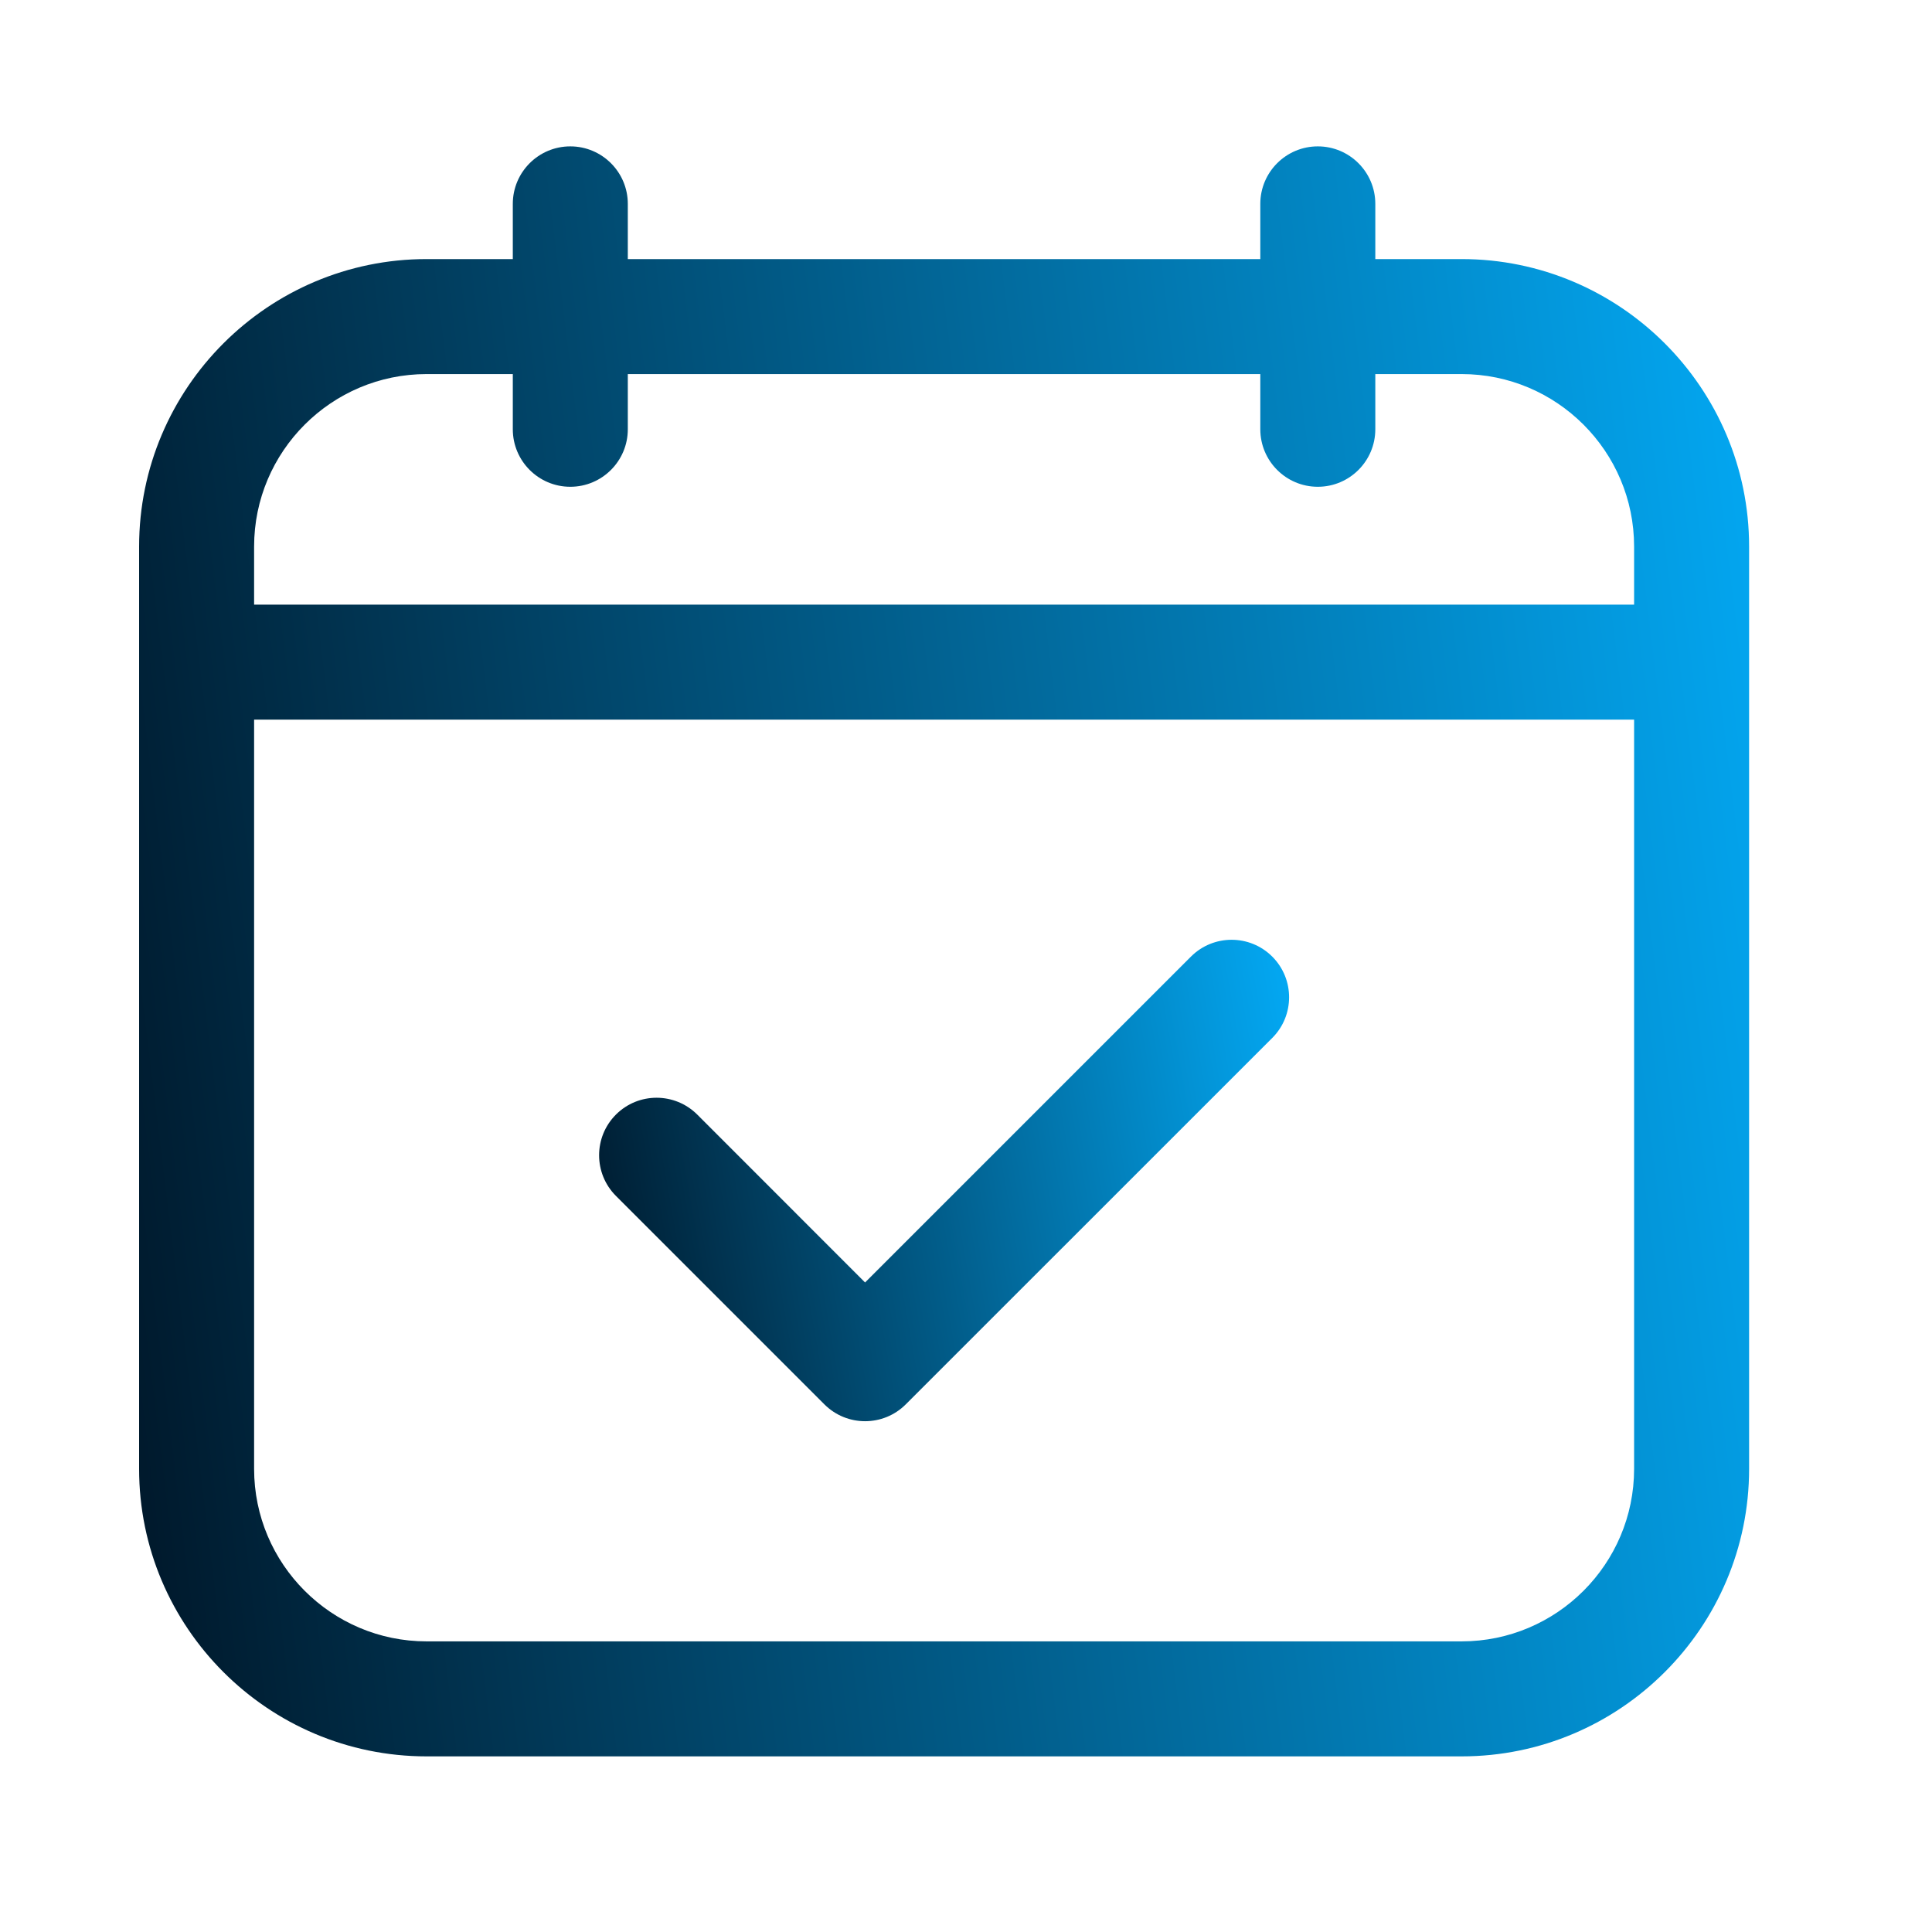
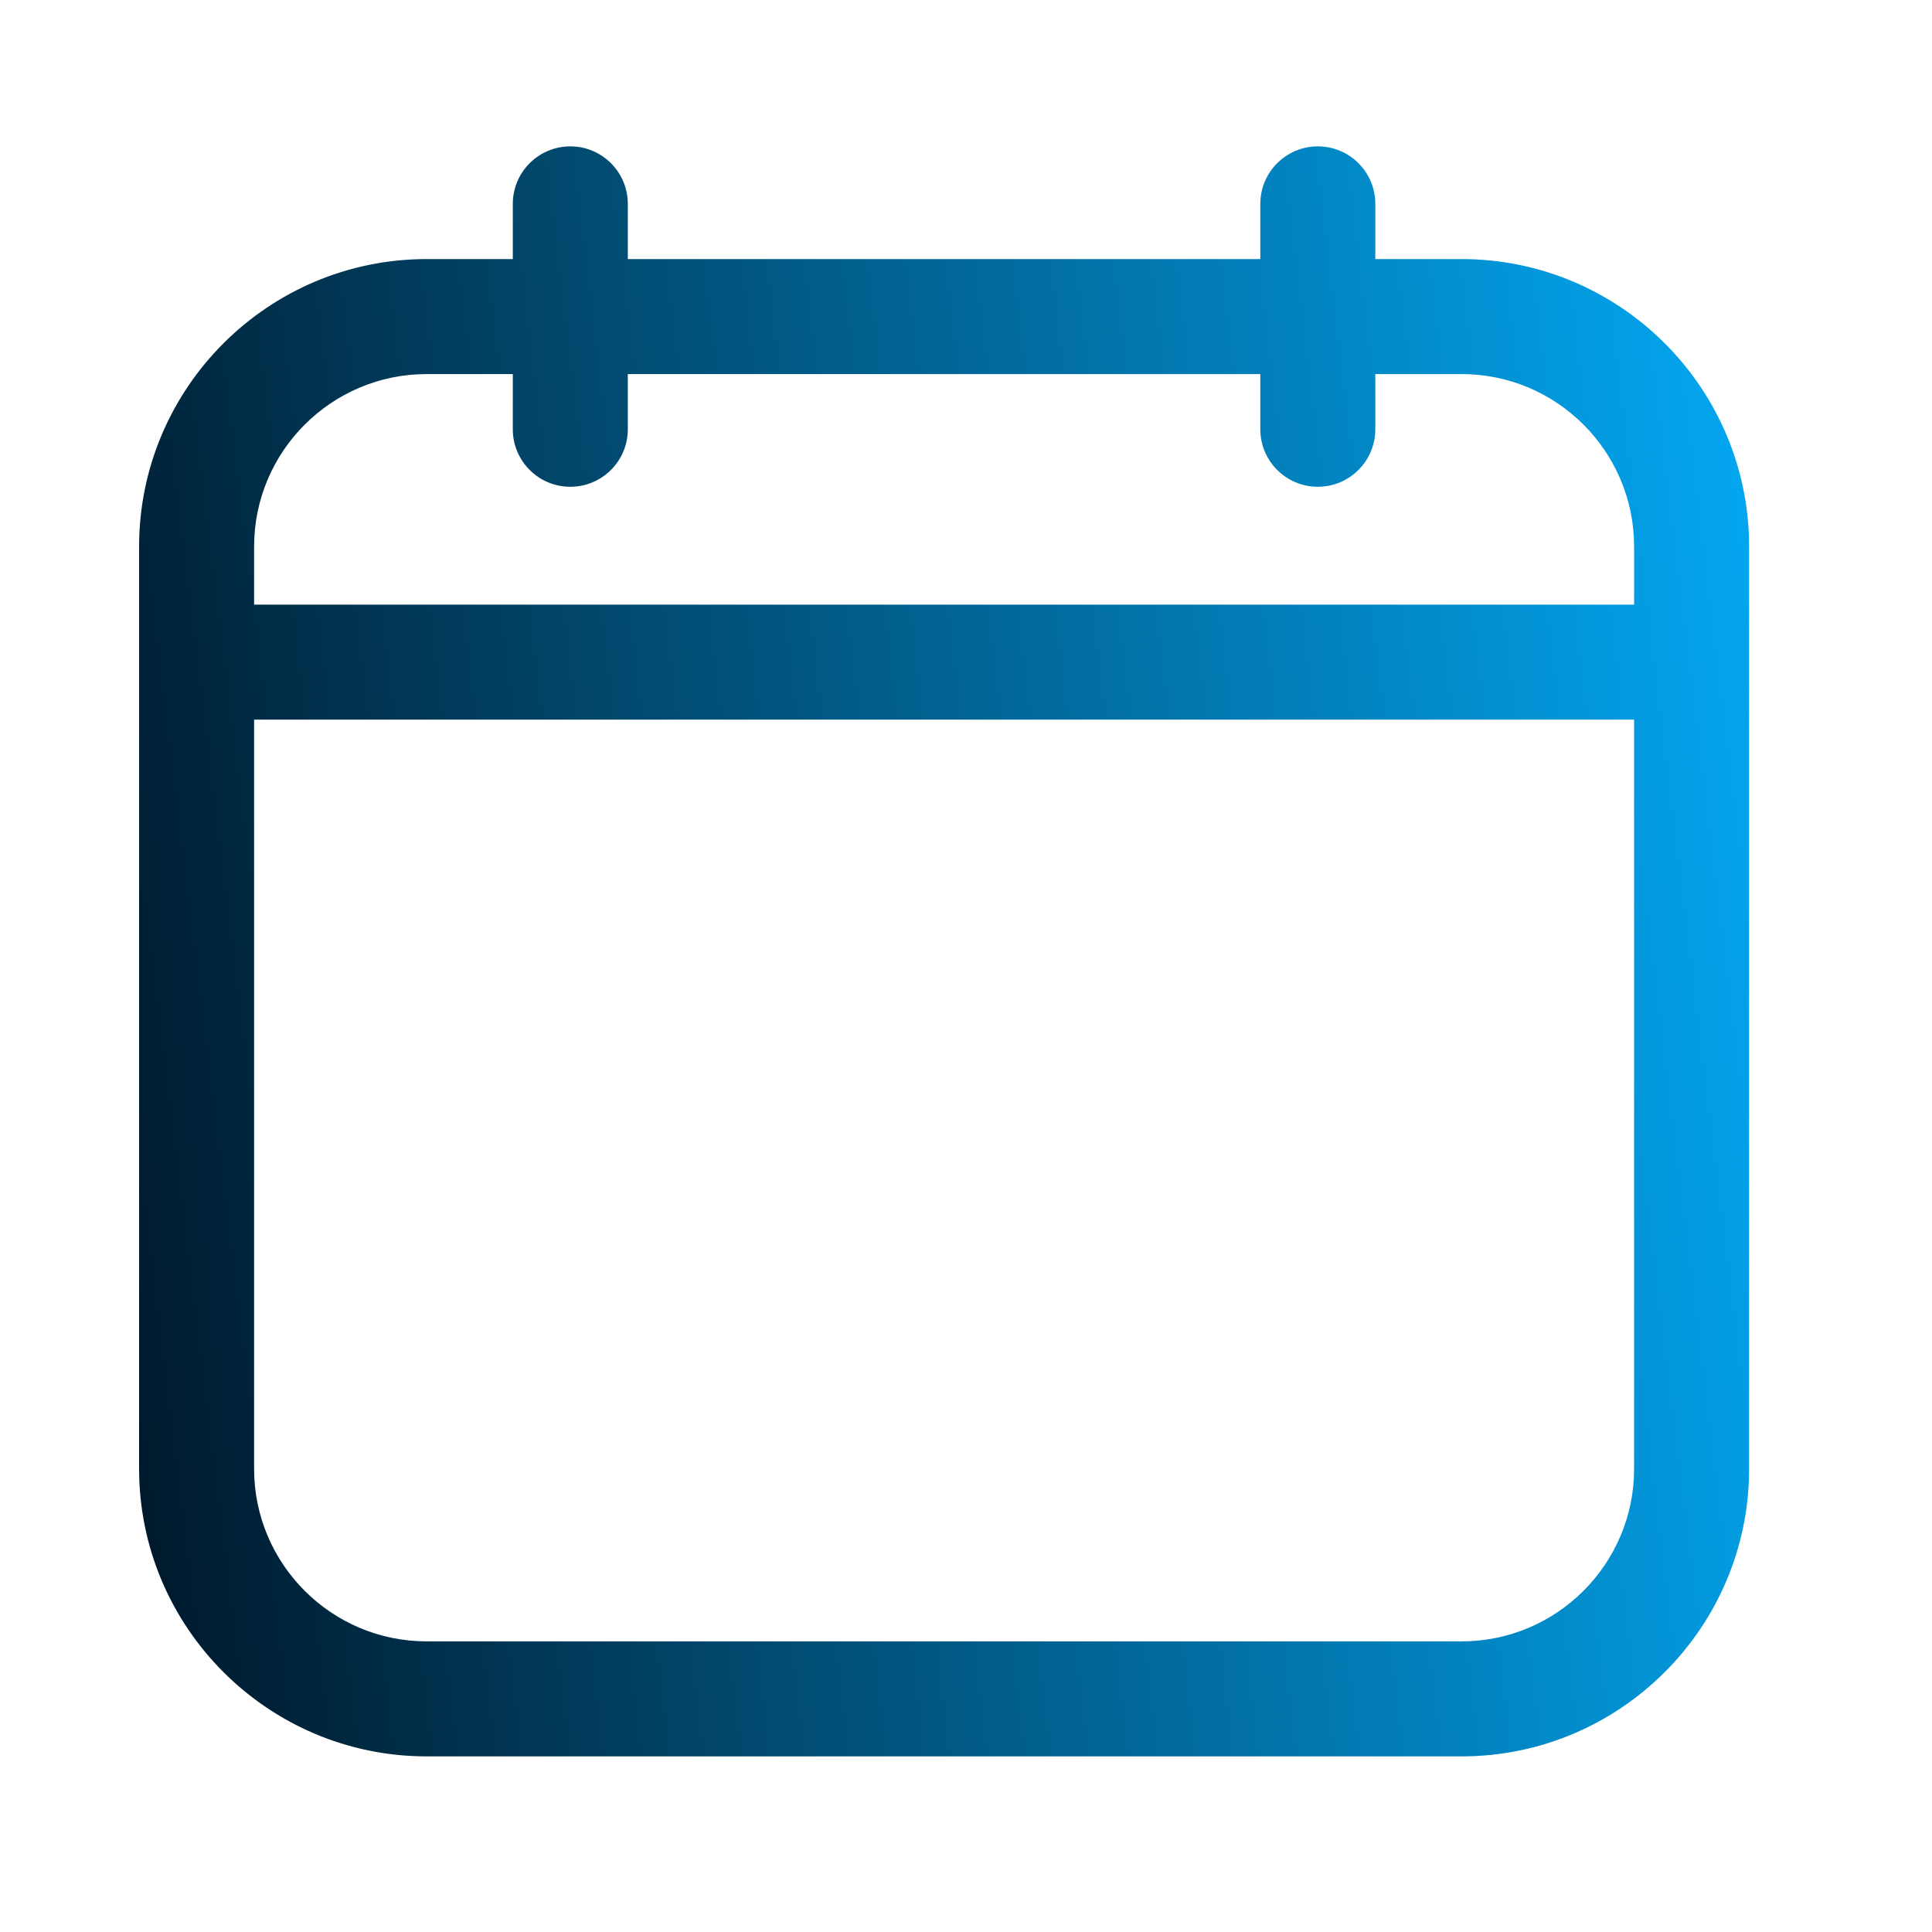
<svg xmlns="http://www.w3.org/2000/svg" width="21" height="21" viewBox="0 0 21 21" fill="none">
-   <path d="M12.945 10.398L9.403 13.94L7.579 12.115C7.334 11.871 6.939 11.871 6.695 12.115C6.451 12.359 6.451 12.755 6.695 12.999L8.961 15.265C9.083 15.387 9.243 15.448 9.403 15.448C9.563 15.448 9.723 15.387 9.845 15.265L13.829 11.282C14.073 11.038 14.073 10.642 13.829 10.398C13.585 10.154 13.189 10.154 12.945 10.398Z" fill="url(#paint0_linear_107_660)" />
  <path d="M15.887 2.816H14.949V2.216C14.949 1.871 14.669 1.591 14.324 1.591C13.979 1.591 13.699 1.871 13.699 2.216V2.816H6.824V2.216C6.824 1.871 6.544 1.591 6.199 1.591C5.854 1.591 5.574 1.871 5.574 2.216V2.816H4.637C2.914 2.816 1.512 4.218 1.512 5.941V15.966C1.512 17.689 2.914 19.091 4.637 19.091H15.887C17.61 19.091 19.012 17.689 19.012 15.966V5.941C19.012 4.218 17.61 2.816 15.887 2.816ZM2.762 5.941C2.762 4.907 3.603 4.066 4.637 4.066H5.574V4.666C5.574 5.011 5.854 5.291 6.199 5.291C6.544 5.291 6.824 5.011 6.824 4.666V4.066H13.699V4.666C13.699 5.011 13.979 5.291 14.324 5.291C14.669 5.291 14.949 5.011 14.949 4.666V4.066H15.887C16.921 4.066 17.762 4.907 17.762 5.941V6.572H2.762V5.941ZM15.887 17.841H4.637C3.603 17.841 2.762 17 2.762 15.966V7.822H17.762V15.966C17.762 17 16.921 17.841 15.887 17.841Z" fill="url(#paint1_linear_107_660)" />
  <defs fill="#000000">
    <linearGradient id="paint0_linear_107_660" x1="14.008" y1="10.273" x2="5.866" y2="11.706" gradientUnits="userSpaceOnUse" fill="#000000">
      <stop stop-color="#03a9f4" fill="#000000" />
      <stop offset="1" stop-color="#001729" fill="#000000" />
    </linearGradient>
    <linearGradient id="paint1_linear_107_660" x1="19.004" y1="1.785" x2="-0.291" y2="4.154" gradientUnits="userSpaceOnUse" fill="#000000">
      <stop stop-color="#03a9f4" fill="#000000" />
      <stop offset="1" stop-color="#001729" fill="#000000" />
    </linearGradient>
  </defs>
</svg>